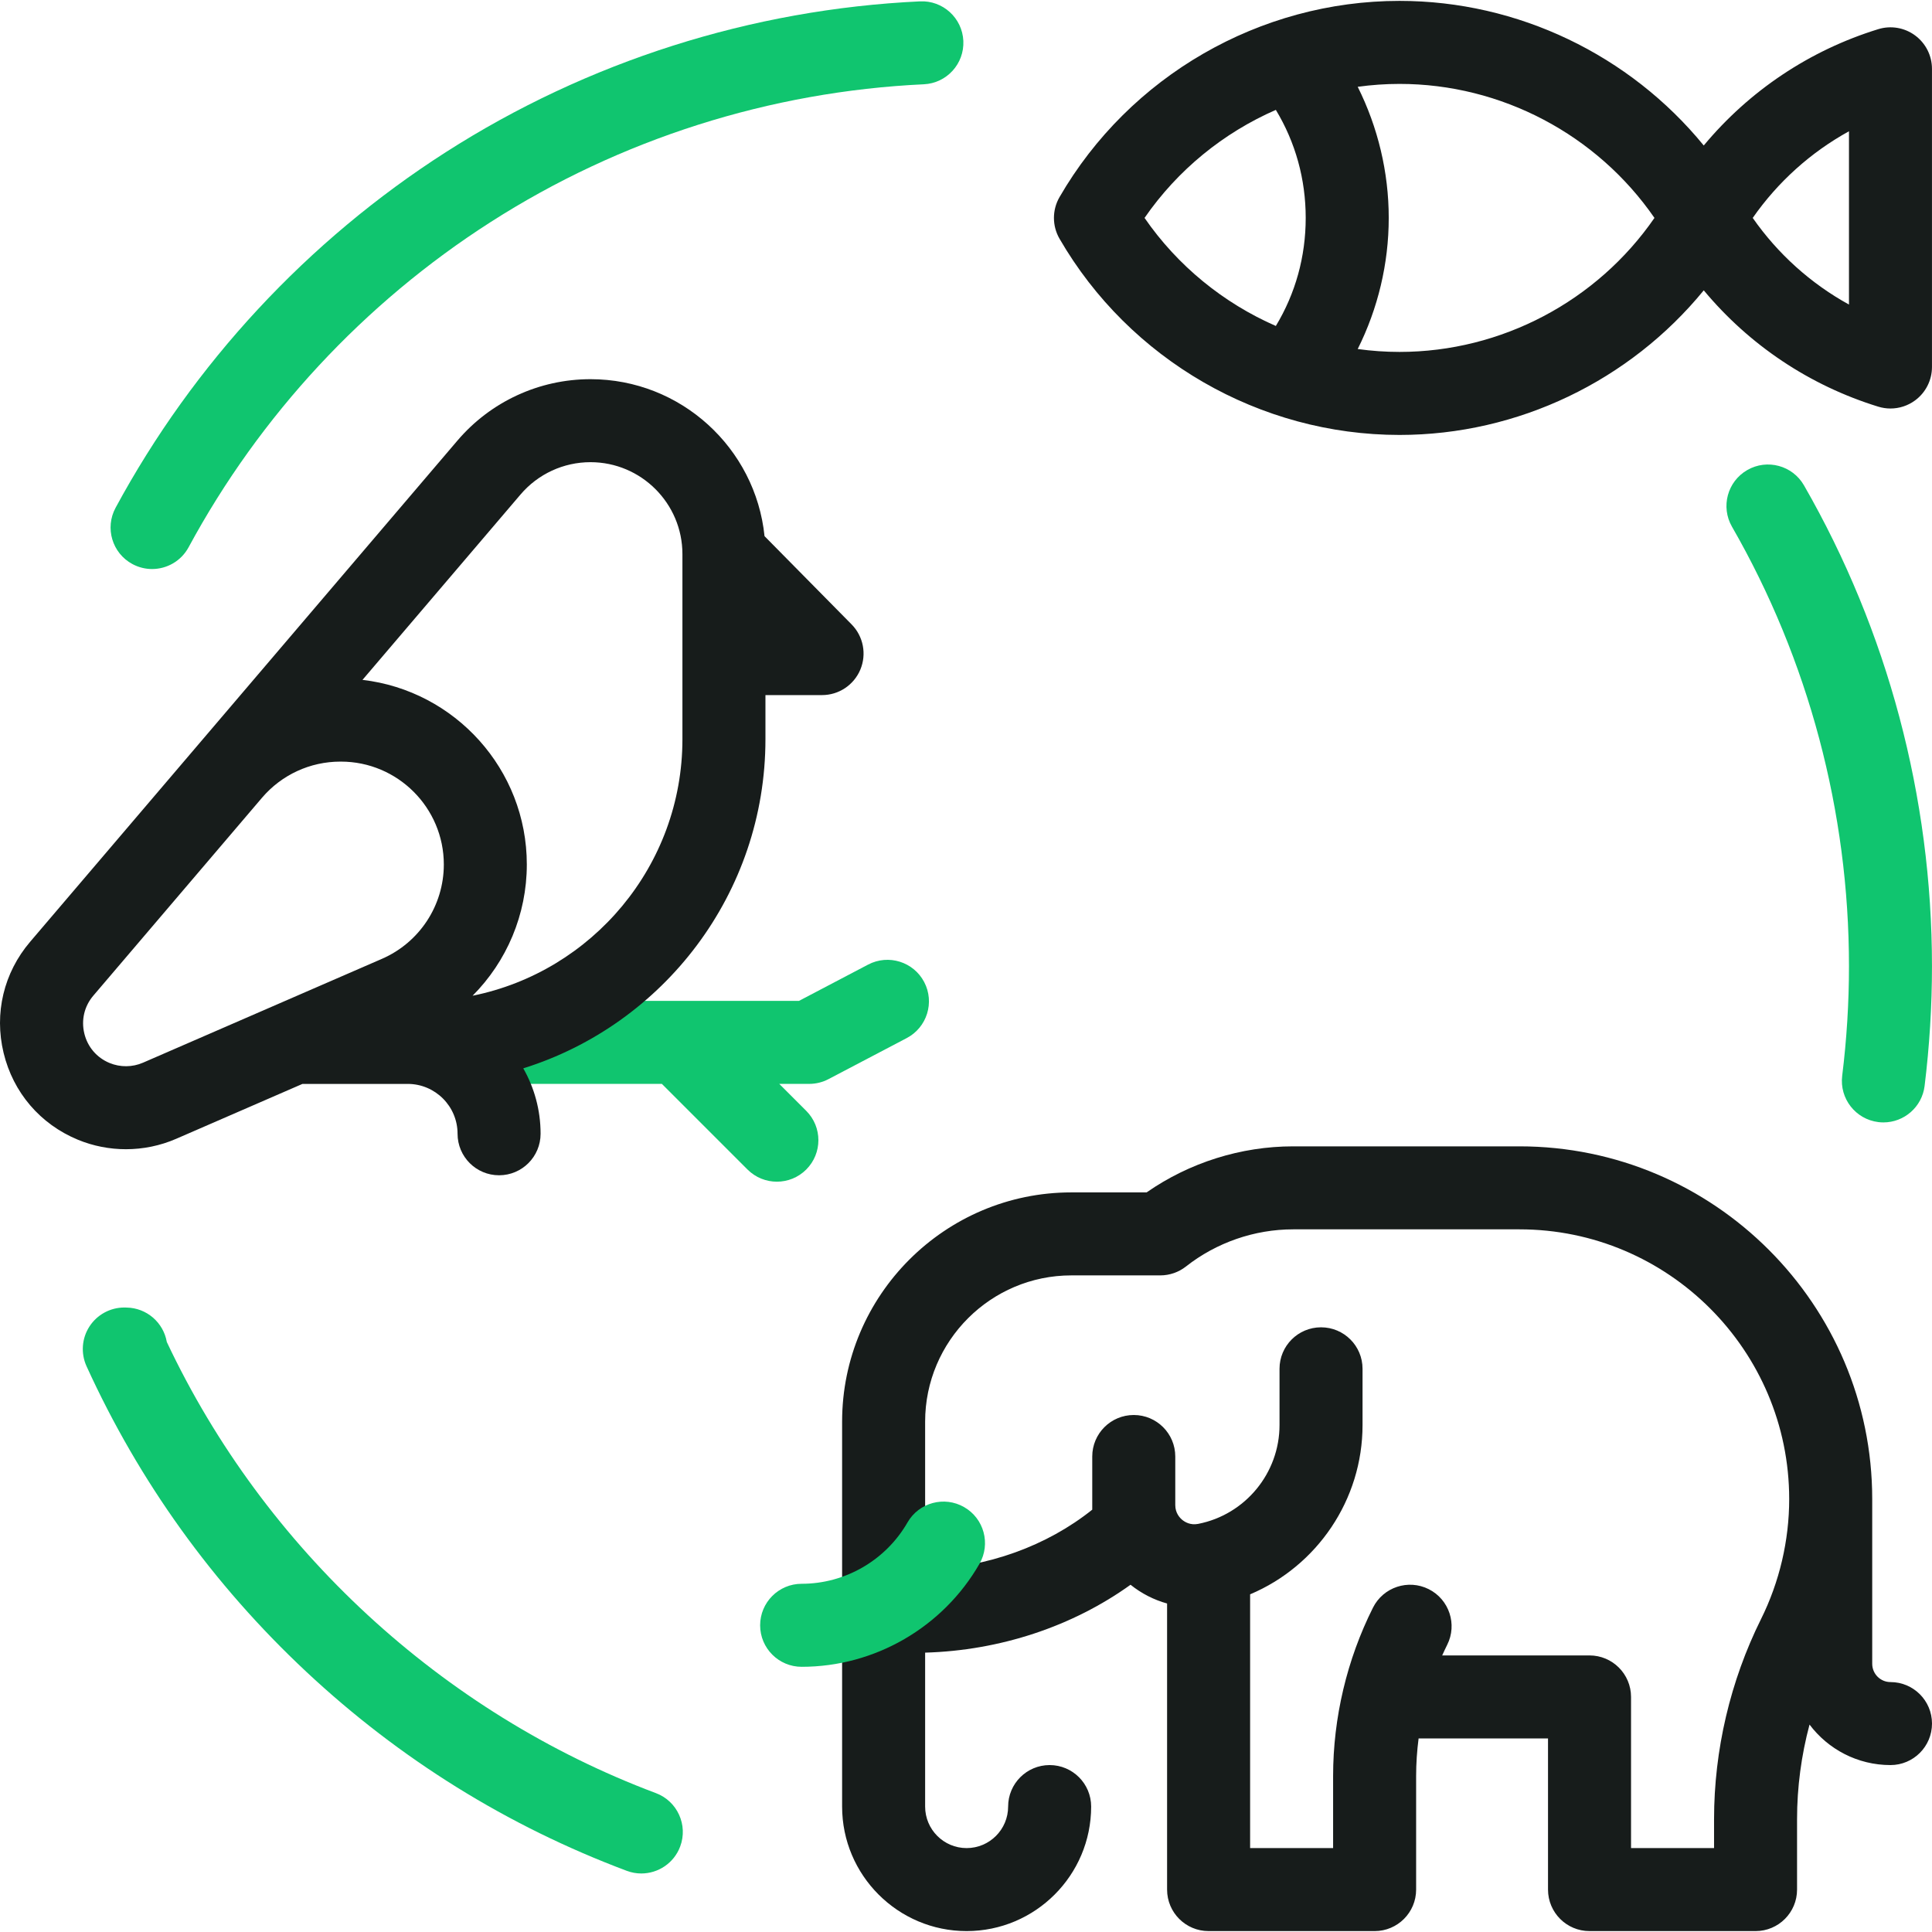
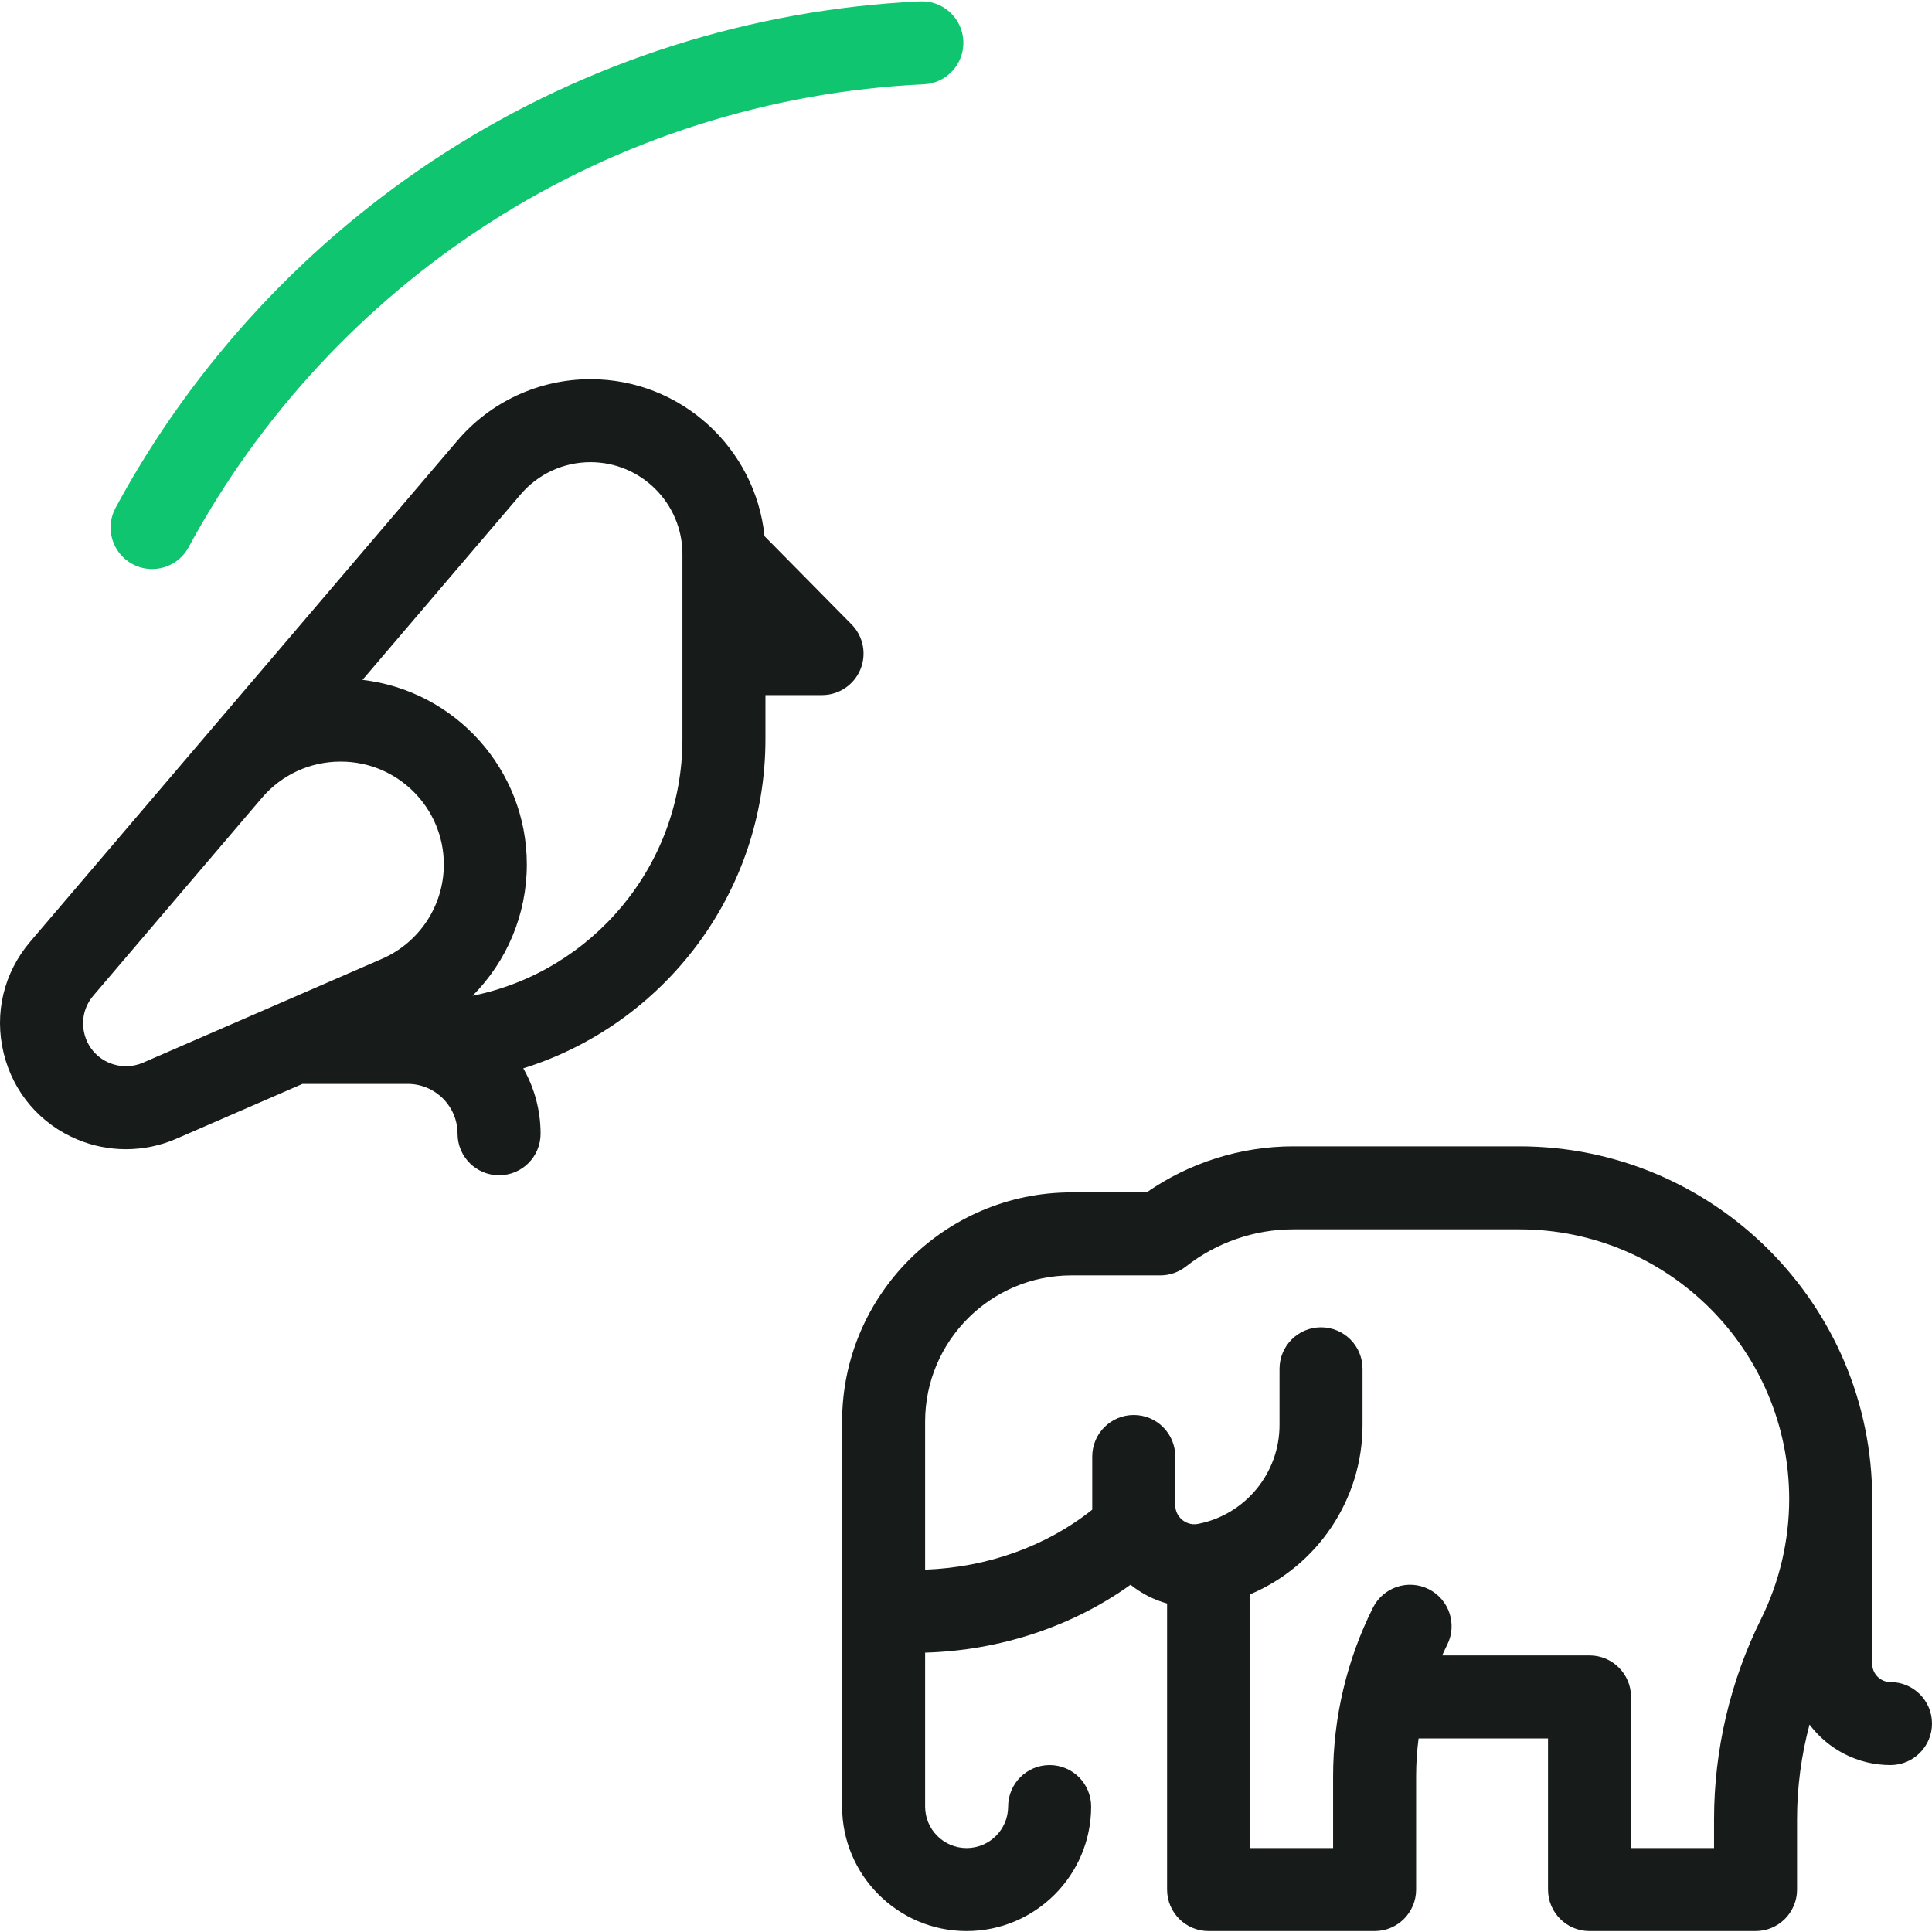
<svg xmlns="http://www.w3.org/2000/svg" width="72" height="72" viewBox="0 0 72 72" fill="none">
-   <path d="M18.148 40.393H24.666L27.858 43.585C28.16 43.887 28.556 44.038 28.952 44.038C29.348 44.038 29.744 43.887 30.046 43.585C30.65 42.981 30.65 42.002 30.046 41.398L29.041 40.393H30.158C30.409 40.393 30.655 40.332 30.877 40.215L33.791 38.686C34.547 38.289 34.839 37.354 34.442 36.598C34.045 35.842 33.11 35.55 32.353 35.947L29.777 37.299H25.307C25.307 37.299 25.306 37.299 25.306 37.299H18.148V40.393Z" fill="#10C56F" />
  <path d="M34.283 0.051C28.006 0.345 21.896 2.289 16.614 5.671C11.465 8.968 7.21 13.551 4.307 18.924C3.901 19.676 4.181 20.614 4.933 21.02C5.167 21.146 5.419 21.206 5.667 21.206C6.217 21.206 6.749 20.912 7.029 20.394C9.683 15.482 13.574 11.291 18.282 8.277C23.108 5.186 28.692 3.41 34.428 3.141C35.282 3.101 35.941 2.377 35.901 1.523C35.861 0.67 35.137 0.009 34.283 0.051Z" fill="#10C56F" />
-   <path d="M67.228 18.086C66.802 17.346 65.856 17.091 65.116 17.517C64.375 17.943 64.12 18.888 64.546 19.629C67.398 24.588 68.906 30.252 68.906 36.008C68.906 37.366 68.821 38.74 68.653 40.092C68.549 40.94 69.151 41.712 69.999 41.817C70.063 41.825 70.127 41.829 70.19 41.829C70.96 41.829 71.627 41.255 71.724 40.472C71.906 38.995 71.999 37.493 71.999 36.008C71.999 29.711 70.349 23.514 67.228 18.086Z" fill="#10C56F" />
-   <path d="M24.443 66.824C16.471 63.833 9.849 57.718 6.216 50.011C6.091 49.29 5.468 48.74 4.714 48.729C4.687 48.728 4.66 48.728 4.633 48.727C4.108 48.727 3.618 48.994 3.333 49.435C3.047 49.878 3.007 50.436 3.225 50.916C5.188 55.223 7.943 59.053 11.413 62.3C14.895 65.557 18.913 68.053 23.357 69.72C23.536 69.787 23.719 69.819 23.9 69.819C24.526 69.819 25.115 69.436 25.348 68.815C25.648 68.016 25.243 67.124 24.443 66.824Z" fill="#10C56F" />
  <path d="M70.453 62.686C70.077 62.686 69.772 62.38 69.772 62.004V55.866C69.772 48.618 63.874 42.721 56.626 42.721H48.193C46.244 42.721 44.326 43.327 42.731 44.437H39.927C35.216 44.437 31.383 48.27 31.383 52.981V67.326C31.383 69.885 33.465 71.966 36.023 71.966C38.582 71.966 40.664 69.885 40.664 67.326C40.664 66.472 39.971 65.779 39.117 65.779C38.263 65.779 37.57 66.472 37.57 67.326C37.57 68.179 36.876 68.873 36.023 68.873C35.17 68.873 34.477 68.179 34.477 67.326V61.589C37.275 61.509 39.973 60.61 42.132 59.059C42.54 59.386 43.003 59.622 43.494 59.758V70.42C43.494 71.274 44.187 71.966 45.041 71.966H51.228C52.082 71.966 52.775 71.274 52.775 70.42V66.187C52.775 65.719 52.807 65.251 52.867 64.787H57.69V70.42C57.69 71.274 58.383 71.966 59.237 71.966H65.424C66.279 71.966 66.971 71.274 66.971 70.42V67.794C66.971 66.607 67.129 65.419 67.436 64.27C68.125 65.186 69.221 65.779 70.453 65.779C71.307 65.779 72 65.087 72 64.232C72 63.378 71.307 62.686 70.453 62.686ZM65.628 60.339C64.483 62.643 63.878 65.221 63.878 67.794V68.873H60.784V63.24C60.784 62.386 60.091 61.693 59.237 61.693H53.746C53.806 61.561 53.867 61.429 53.932 61.299C54.316 60.536 54.007 59.606 53.244 59.223C52.48 58.84 51.551 59.148 51.167 59.912C50.195 61.849 49.681 64.019 49.681 66.187V68.873H46.588V59.416C49.08 58.364 50.778 55.897 50.778 53.107V51.011C50.778 50.157 50.086 49.465 49.231 49.465C48.377 49.465 47.684 50.157 47.684 51.011V53.107C47.684 54.898 46.408 56.447 44.651 56.791C44.362 56.847 44.156 56.721 44.059 56.641C43.962 56.561 43.799 56.383 43.799 56.089V54.279C43.799 53.425 43.106 52.733 42.252 52.733C41.398 52.733 40.705 53.425 40.705 54.279V56.261C39.013 57.614 36.8 58.414 34.477 58.497V52.981C34.477 49.975 36.922 47.53 39.927 47.53H43.24C43.587 47.53 43.925 47.413 44.197 47.199C45.331 46.306 46.75 45.814 48.193 45.814H56.627C62.169 45.814 66.678 50.324 66.678 55.866C66.678 57.41 66.315 58.957 65.628 60.339Z" fill="#171C1B" />
-   <path d="M71.371 1.321C70.977 1.029 70.466 0.942 69.997 1.087C67.433 1.877 65.188 3.386 63.494 5.422C60.739 2.053 56.574 0.033 52.156 0.033C46.95 0.033 42.095 2.835 39.485 7.346C39.208 7.826 39.208 8.416 39.485 8.896C42.095 13.406 46.95 16.209 52.156 16.209C56.574 16.209 60.739 14.189 63.494 10.82C65.188 12.855 67.433 14.365 69.997 15.155C70.147 15.201 70.3 15.224 70.452 15.224C70.779 15.224 71.102 15.12 71.371 14.921C71.766 14.63 71.999 14.168 71.999 13.677V2.565C71.999 2.074 71.766 1.613 71.371 1.321ZM42.654 8.121C43.888 6.333 45.595 4.948 47.547 4.095C48.278 5.305 48.66 6.678 48.66 8.121C48.66 9.564 48.278 10.937 47.547 12.148C45.595 11.294 43.888 9.909 42.654 8.121ZM52.156 13.115C51.631 13.115 51.111 13.078 50.598 13.007C51.352 11.499 51.754 9.823 51.754 8.121C51.754 6.42 51.352 4.744 50.598 3.235C51.111 3.164 51.631 3.127 52.156 3.127C55.954 3.127 59.516 5.019 61.657 8.121C59.516 11.223 55.954 13.115 52.156 13.115ZM68.906 11.35C67.484 10.567 66.258 9.466 65.319 8.121C66.258 6.776 67.484 5.675 68.906 4.892V11.35Z" fill="#171C1B" />
  <path d="M32.063 24.953C32.303 24.378 32.175 23.714 31.737 23.27L28.492 19.981C28.156 16.699 25.375 14.131 22.007 14.131C20.094 14.131 18.286 14.966 17.046 16.421L1.124 35.097C0.139 36.252 -0.222 37.762 0.134 39.238C0.49 40.715 1.499 41.894 2.902 42.474C3.473 42.71 4.083 42.828 4.693 42.828C5.332 42.828 5.971 42.698 6.563 42.441L11.272 40.394H15.194C16.219 40.394 17.052 41.228 17.052 42.252C17.052 43.107 17.745 43.799 18.599 43.799C19.453 43.799 20.146 43.107 20.146 42.252C20.146 41.366 19.911 40.534 19.501 39.814C24.724 38.183 28.526 33.3 28.526 27.547V25.904H30.635C31.259 25.904 31.822 25.529 32.063 24.953ZM5.33 39.603C4.936 39.775 4.481 39.779 4.084 39.615C3.606 39.417 3.263 39.016 3.142 38.513C3.021 38.011 3.143 37.497 3.479 37.104L9.765 29.729C10.495 28.874 11.558 28.383 12.683 28.383H12.706C14.82 28.383 16.54 30.103 16.54 32.217C16.54 33.744 15.634 35.124 14.234 35.733L5.33 39.603ZM25.432 27.547C25.432 32.264 22.067 36.208 17.612 37.108C18.882 35.833 19.633 34.086 19.633 32.217C19.633 28.669 16.952 25.737 13.509 25.337L19.399 18.428C20.051 17.663 21.002 17.224 22.006 17.224C23.895 17.224 25.432 18.761 25.432 20.65L25.432 27.547Z" fill="#171C1B" />
-   <path d="M29.875 62.117C29.021 62.117 28.328 61.424 28.328 60.57C28.328 59.716 29.021 59.023 29.875 59.023C31.499 59.023 33.01 58.147 33.82 56.737C34.245 55.996 35.191 55.74 35.931 56.166C36.672 56.591 36.928 57.536 36.503 58.277C35.143 60.645 32.603 62.117 29.875 62.117Z" fill="#10C56F" />
</svg>